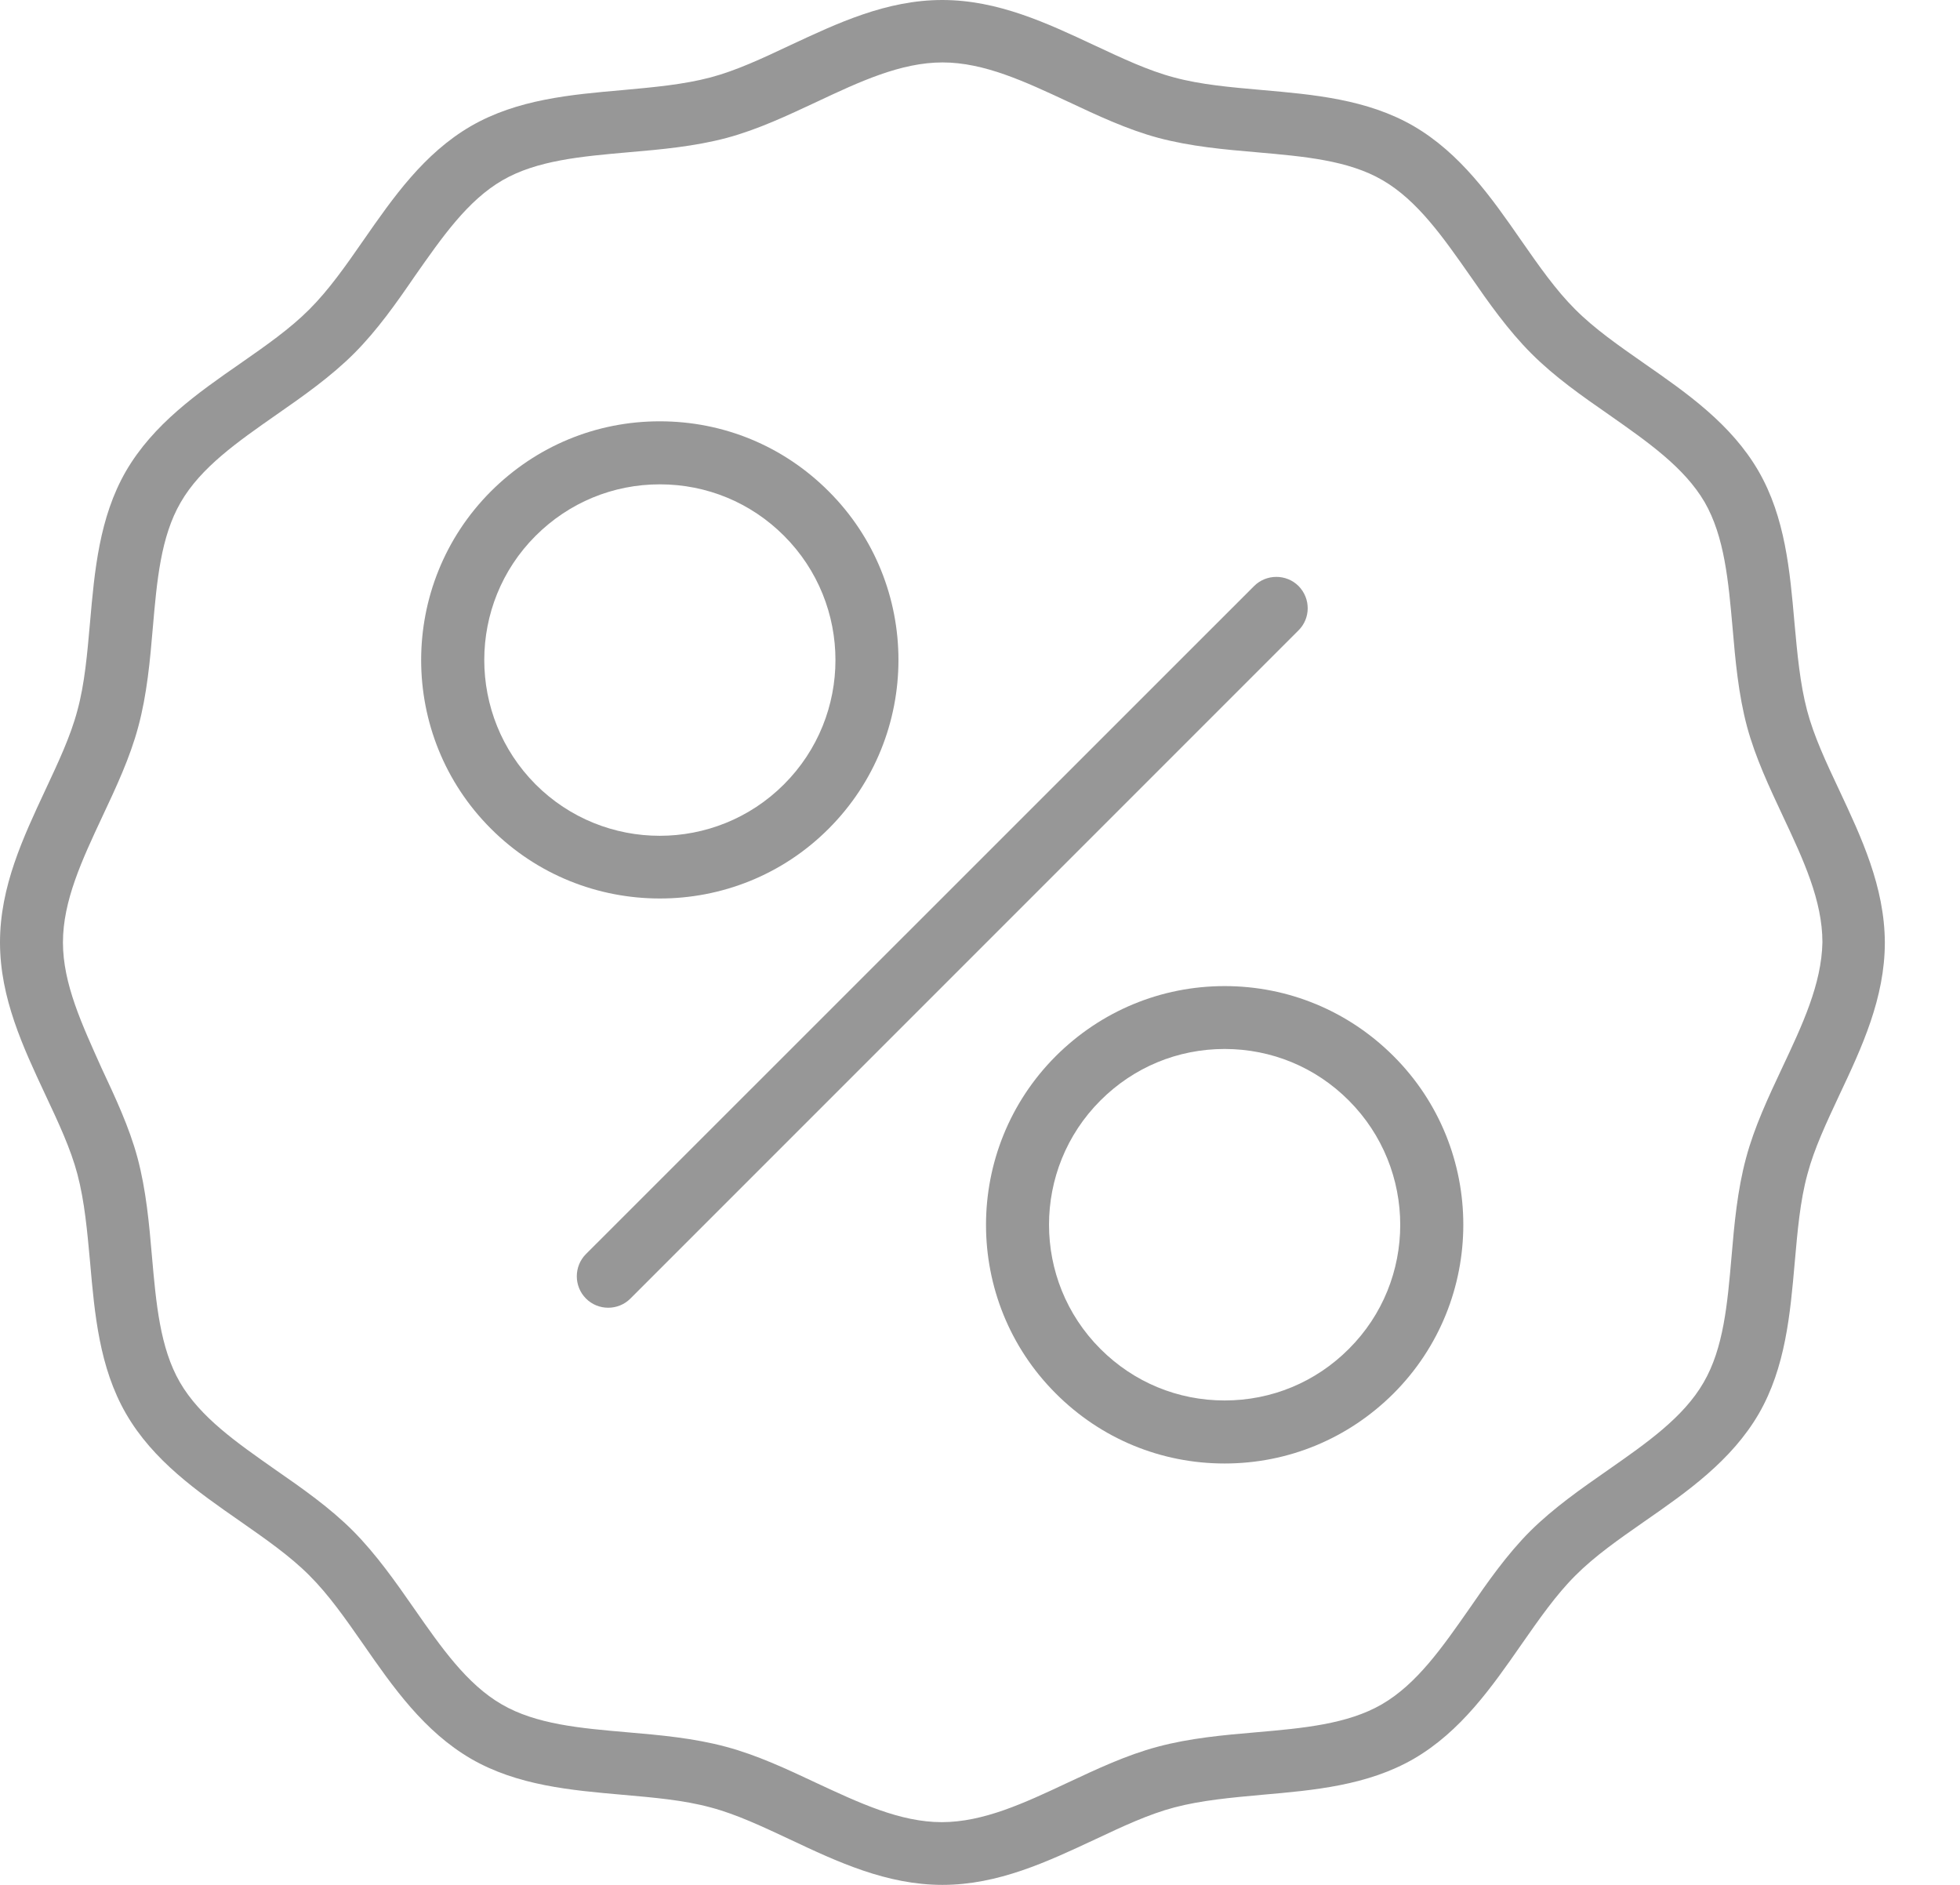
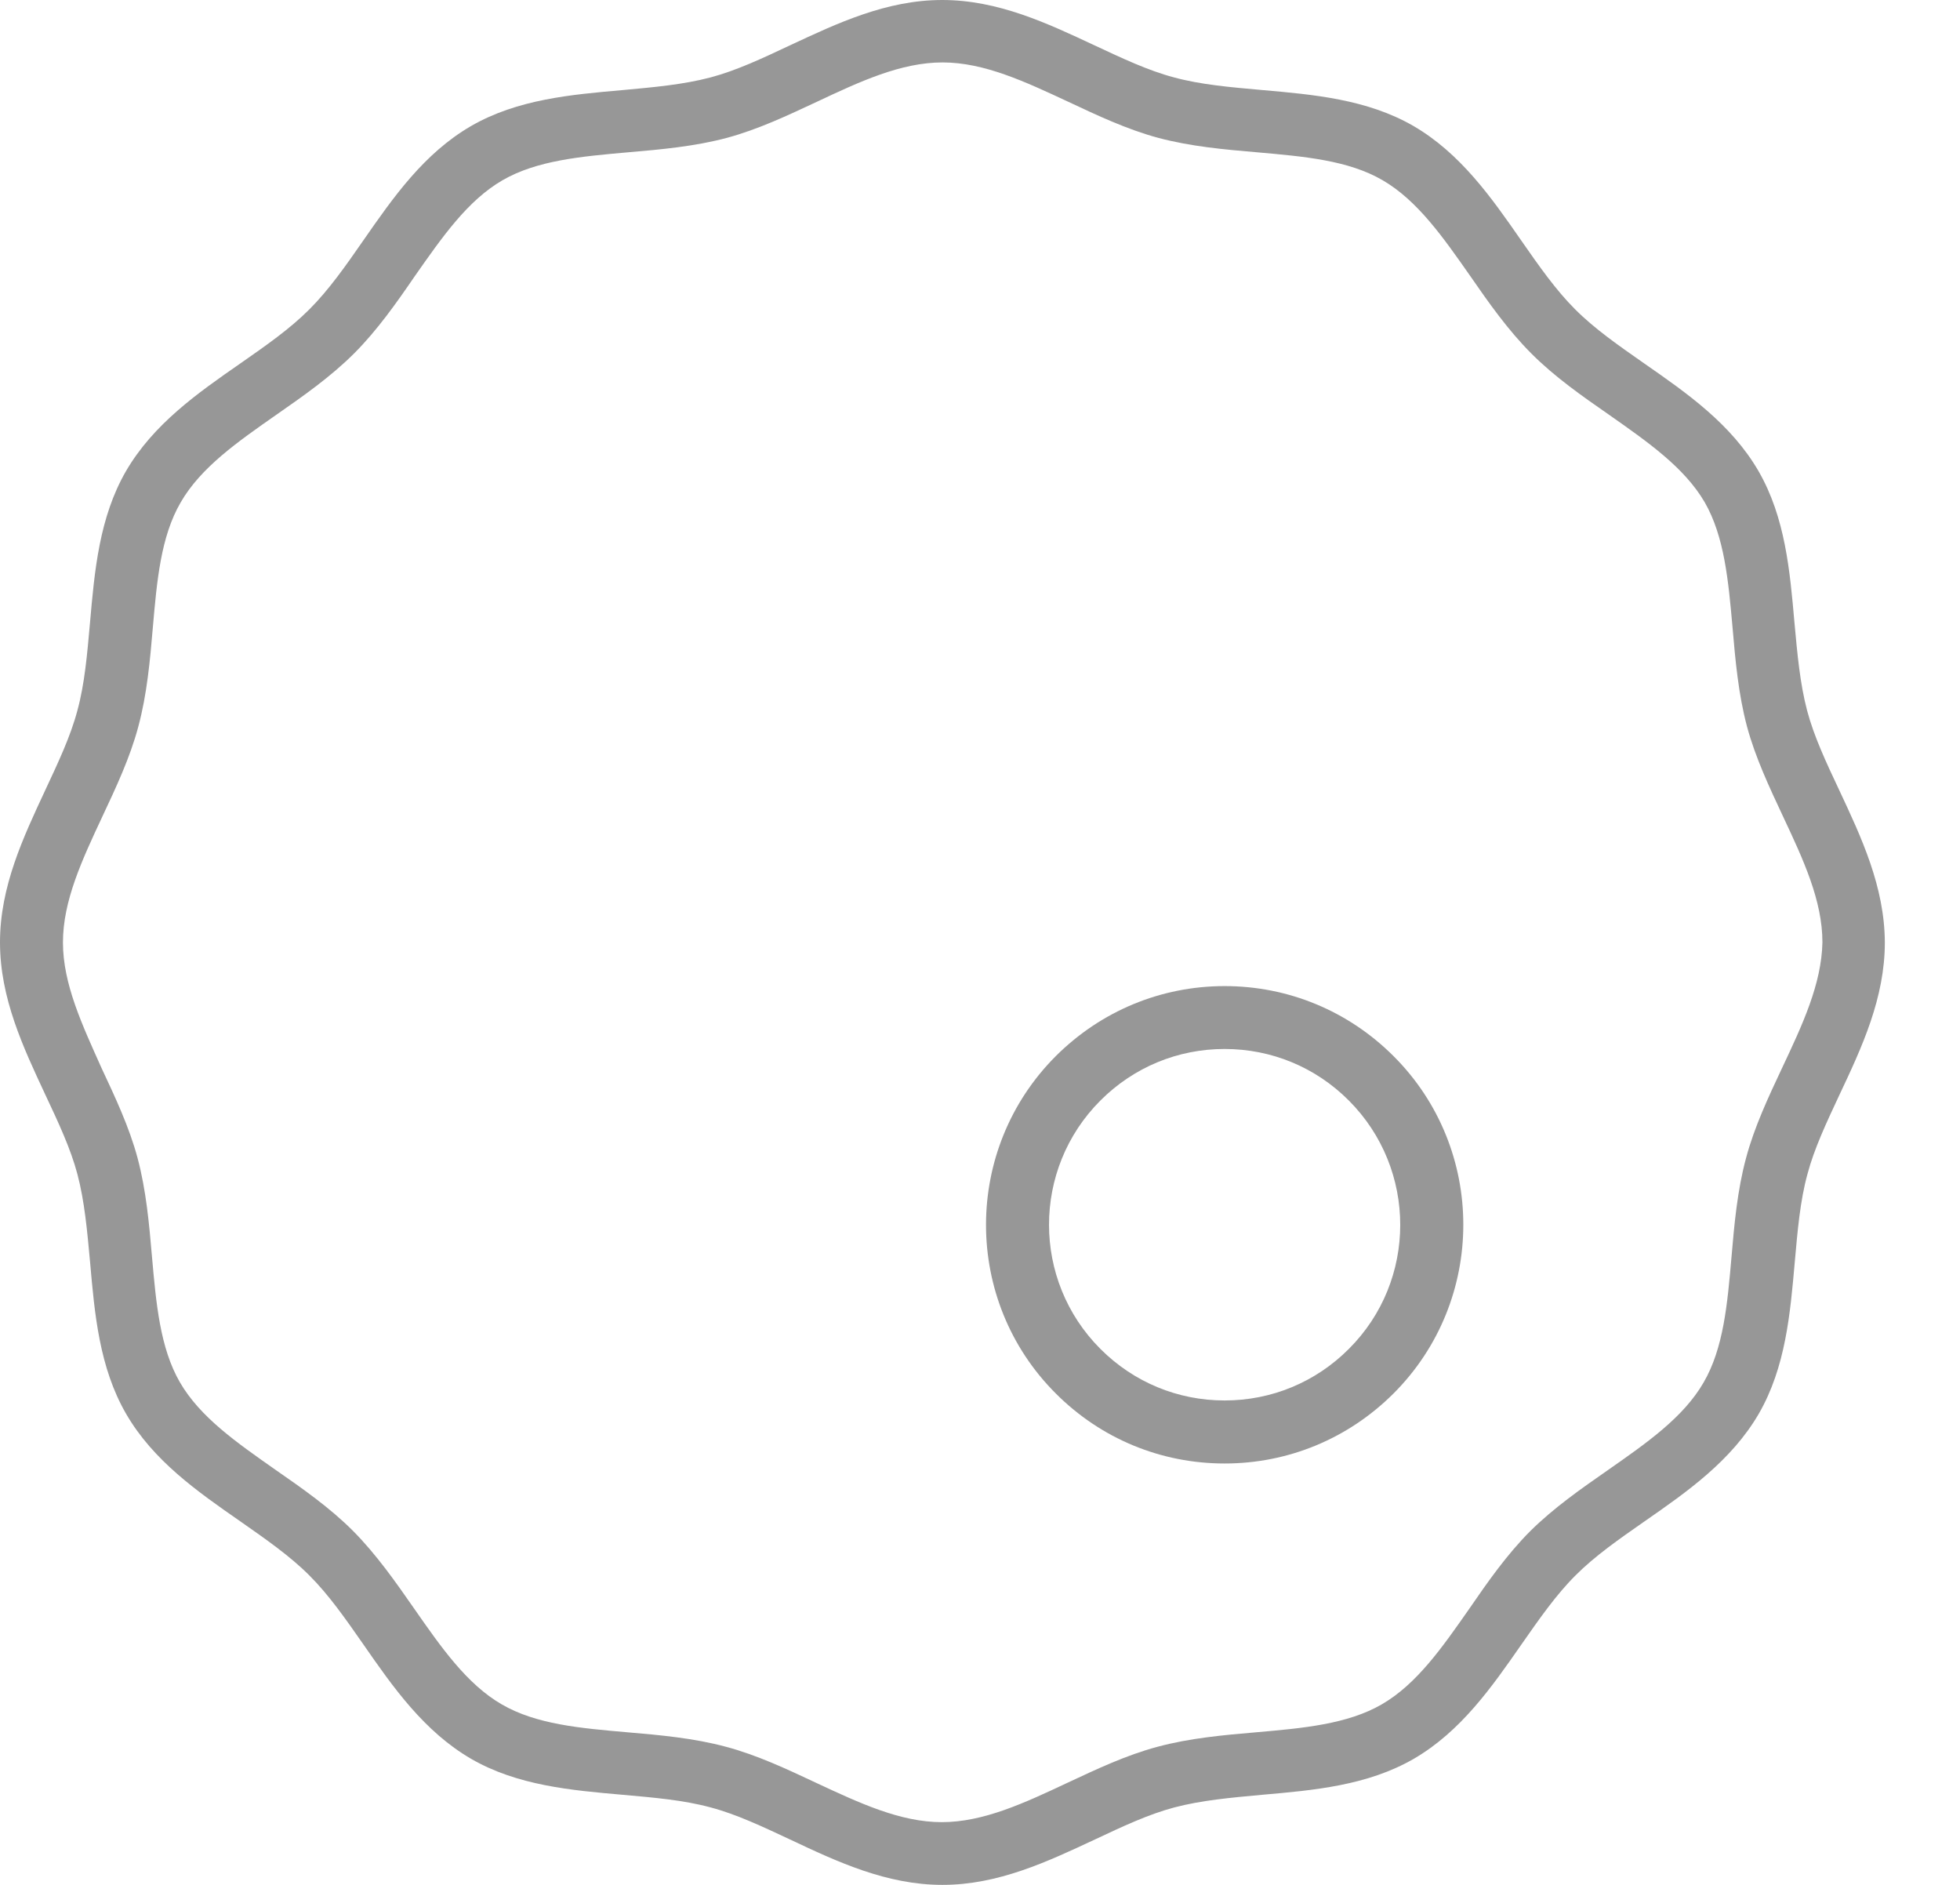
<svg xmlns="http://www.w3.org/2000/svg" width="26" height="25" viewBox="0 0 26 25" fill="none">
  <path d="M24.397 10.478C24.224 10.111 24.062 9.765 23.972 9.425C23.877 9.065 23.842 8.672 23.804 8.258C23.744 7.573 23.682 6.863 23.327 6.248C22.964 5.623 22.38 5.216 21.812 4.821C21.473 4.584 21.152 4.361 20.895 4.103C20.637 3.846 20.414 3.526 20.177 3.186C19.783 2.618 19.373 2.034 18.75 1.671C18.135 1.316 17.425 1.254 16.741 1.194C16.326 1.157 15.931 1.124 15.571 1.026C15.231 0.936 14.886 0.773 14.518 0.601C13.892 0.308 13.239 0 12.499 0C11.759 0 11.107 0.308 10.478 0.602C10.111 0.775 9.765 0.937 9.425 1.027C9.065 1.122 8.672 1.157 8.258 1.195C7.573 1.255 6.863 1.317 6.248 1.672C5.623 2.035 5.216 2.619 4.821 3.187C4.586 3.526 4.361 3.847 4.103 4.104C3.846 4.362 3.526 4.585 3.186 4.822C2.618 5.216 2.034 5.626 1.671 6.249C1.316 6.864 1.254 7.574 1.194 8.258C1.157 8.673 1.124 9.068 1.026 9.426C0.936 9.766 0.773 10.111 0.601 10.479C0.308 11.107 0 11.759 0 12.499C0 13.239 0.308 13.892 0.602 14.521C0.775 14.889 0.937 15.234 1.027 15.574C1.122 15.934 1.157 16.327 1.195 16.741C1.255 17.426 1.317 18.136 1.672 18.751C2.033 19.375 2.619 19.783 3.187 20.178C3.526 20.415 3.847 20.638 4.104 20.896C4.362 21.153 4.585 21.473 4.822 21.813C5.216 22.381 5.626 22.965 6.249 23.328C6.864 23.683 7.574 23.745 8.258 23.805C8.673 23.842 9.068 23.875 9.428 23.973C9.768 24.063 10.113 24.226 10.48 24.398C11.11 24.695 11.762 25 12.502 25C13.242 25 13.895 24.692 14.524 24.398C14.891 24.225 15.237 24.063 15.577 23.973C15.937 23.878 16.329 23.843 16.744 23.805C17.429 23.745 18.139 23.683 18.754 23.328C19.378 22.965 19.786 22.381 20.181 21.813C20.418 21.474 20.641 21.153 20.899 20.896C21.156 20.638 21.476 20.415 21.816 20.178C22.384 19.784 22.968 19.374 23.331 18.751C23.686 18.136 23.748 17.426 23.808 16.741C23.845 16.327 23.878 15.932 23.976 15.574C24.066 15.234 24.229 14.889 24.401 14.521C24.698 13.892 25.003 13.239 25.003 12.499C24.999 11.759 24.692 11.107 24.397 10.478L24.397 10.478ZM23.639 14.167C23.459 14.55 23.272 14.947 23.162 15.359C23.046 15.789 23.006 16.237 22.969 16.671C22.915 17.293 22.864 17.881 22.599 18.336C22.332 18.799 21.845 19.138 21.33 19.498C20.975 19.745 20.61 20 20.3 20.307C19.991 20.616 19.735 20.982 19.491 21.337C19.131 21.852 18.794 22.337 18.329 22.606C17.874 22.869 17.286 22.922 16.664 22.976C16.232 23.013 15.782 23.053 15.352 23.169C14.94 23.279 14.545 23.466 14.16 23.646C13.588 23.915 13.045 24.168 12.493 24.168C11.94 24.168 11.398 23.913 10.825 23.646C10.442 23.466 10.045 23.279 9.633 23.169C9.204 23.053 8.755 23.013 8.321 22.976C7.699 22.922 7.111 22.871 6.656 22.606C6.194 22.339 5.854 21.852 5.495 21.337C5.248 20.982 4.992 20.617 4.685 20.307C4.376 19.997 4.011 19.742 3.655 19.495C3.141 19.134 2.655 18.798 2.386 18.333C2.123 17.878 2.071 17.29 2.016 16.668C1.979 16.236 1.939 15.786 1.824 15.356C1.713 14.944 1.526 14.549 1.346 14.164C1.091 13.594 0.835 13.052 0.835 12.5C0.835 11.947 1.089 11.405 1.357 10.832C1.537 10.449 1.724 10.052 1.834 9.64C1.95 9.21 1.99 8.762 2.027 8.328C2.081 7.706 2.132 7.118 2.397 6.663C2.664 6.2 3.151 5.861 3.666 5.501C4.021 5.254 4.385 4.999 4.696 4.689C5.005 4.38 5.261 4.015 5.505 3.659C5.866 3.145 6.202 2.659 6.667 2.39C7.122 2.127 7.71 2.075 8.332 2.02C8.764 1.983 9.214 1.943 9.644 1.828C10.056 1.717 10.451 1.53 10.836 1.35C11.408 1.081 11.951 0.828 12.503 0.828C13.056 0.828 13.598 1.083 14.171 1.35C14.554 1.53 14.951 1.717 15.363 1.828C15.793 1.943 16.241 1.983 16.675 2.02C17.297 2.075 17.885 2.125 18.34 2.39C18.802 2.658 19.142 3.145 19.502 3.659C19.748 4.015 20.004 4.379 20.314 4.689C20.623 4.999 20.988 5.254 21.344 5.501C21.858 5.862 22.343 6.199 22.613 6.661C22.875 7.116 22.928 7.704 22.983 8.326C23.02 8.758 23.06 9.208 23.175 9.638C23.286 10.05 23.473 10.445 23.653 10.83C23.922 11.402 24.175 11.945 24.175 12.498C24.164 13.052 23.909 13.594 23.639 14.167H23.639Z" fill="#979797" />
-   <path d="M10.992 10.992C12.227 9.757 12.227 7.748 10.992 6.516C10.395 5.918 9.6 5.588 8.752 5.588C7.905 5.588 7.113 5.918 6.513 6.516C5.278 7.751 5.278 9.76 6.513 10.992C7.13 11.609 7.94 11.917 8.752 11.917C9.563 11.918 10.375 11.61 10.992 10.992ZM7.106 7.106C7.547 6.666 8.131 6.424 8.753 6.424C9.375 6.424 9.96 6.666 10.4 7.106C11.31 8.016 11.31 9.493 10.4 10.403C9.49 11.313 8.013 11.313 7.104 10.403C6.197 9.492 6.197 8.013 7.106 7.106H7.106Z" fill="#979797" />
  <path d="M16.245 13.079C15.401 13.079 14.606 13.409 14.006 14.007C12.771 15.242 12.771 17.251 14.006 18.483C14.603 19.081 15.398 19.411 16.245 19.411C17.09 19.411 17.885 19.081 18.485 18.483C19.72 17.248 19.72 15.239 18.485 14.007C17.886 13.409 17.091 13.079 16.245 13.079ZM17.892 17.892C17.452 18.333 16.867 18.575 16.245 18.575C15.623 18.575 15.039 18.333 14.598 17.892C13.688 16.983 13.688 15.505 14.598 14.596C15.039 14.155 15.623 13.913 16.245 13.913C16.867 13.913 17.452 14.155 17.892 14.596C18.802 15.507 18.802 16.986 17.892 17.892Z" fill="#979797" />
-   <path d="M17.226 7.773C17.064 7.611 16.798 7.611 16.636 7.773L7.773 16.633C7.611 16.795 7.611 17.061 7.773 17.223C7.855 17.305 7.961 17.345 8.068 17.345C8.175 17.345 8.281 17.305 8.363 17.223L17.223 8.363C17.388 8.201 17.388 7.938 17.226 7.773H17.226Z" fill="#979797" />
</svg>